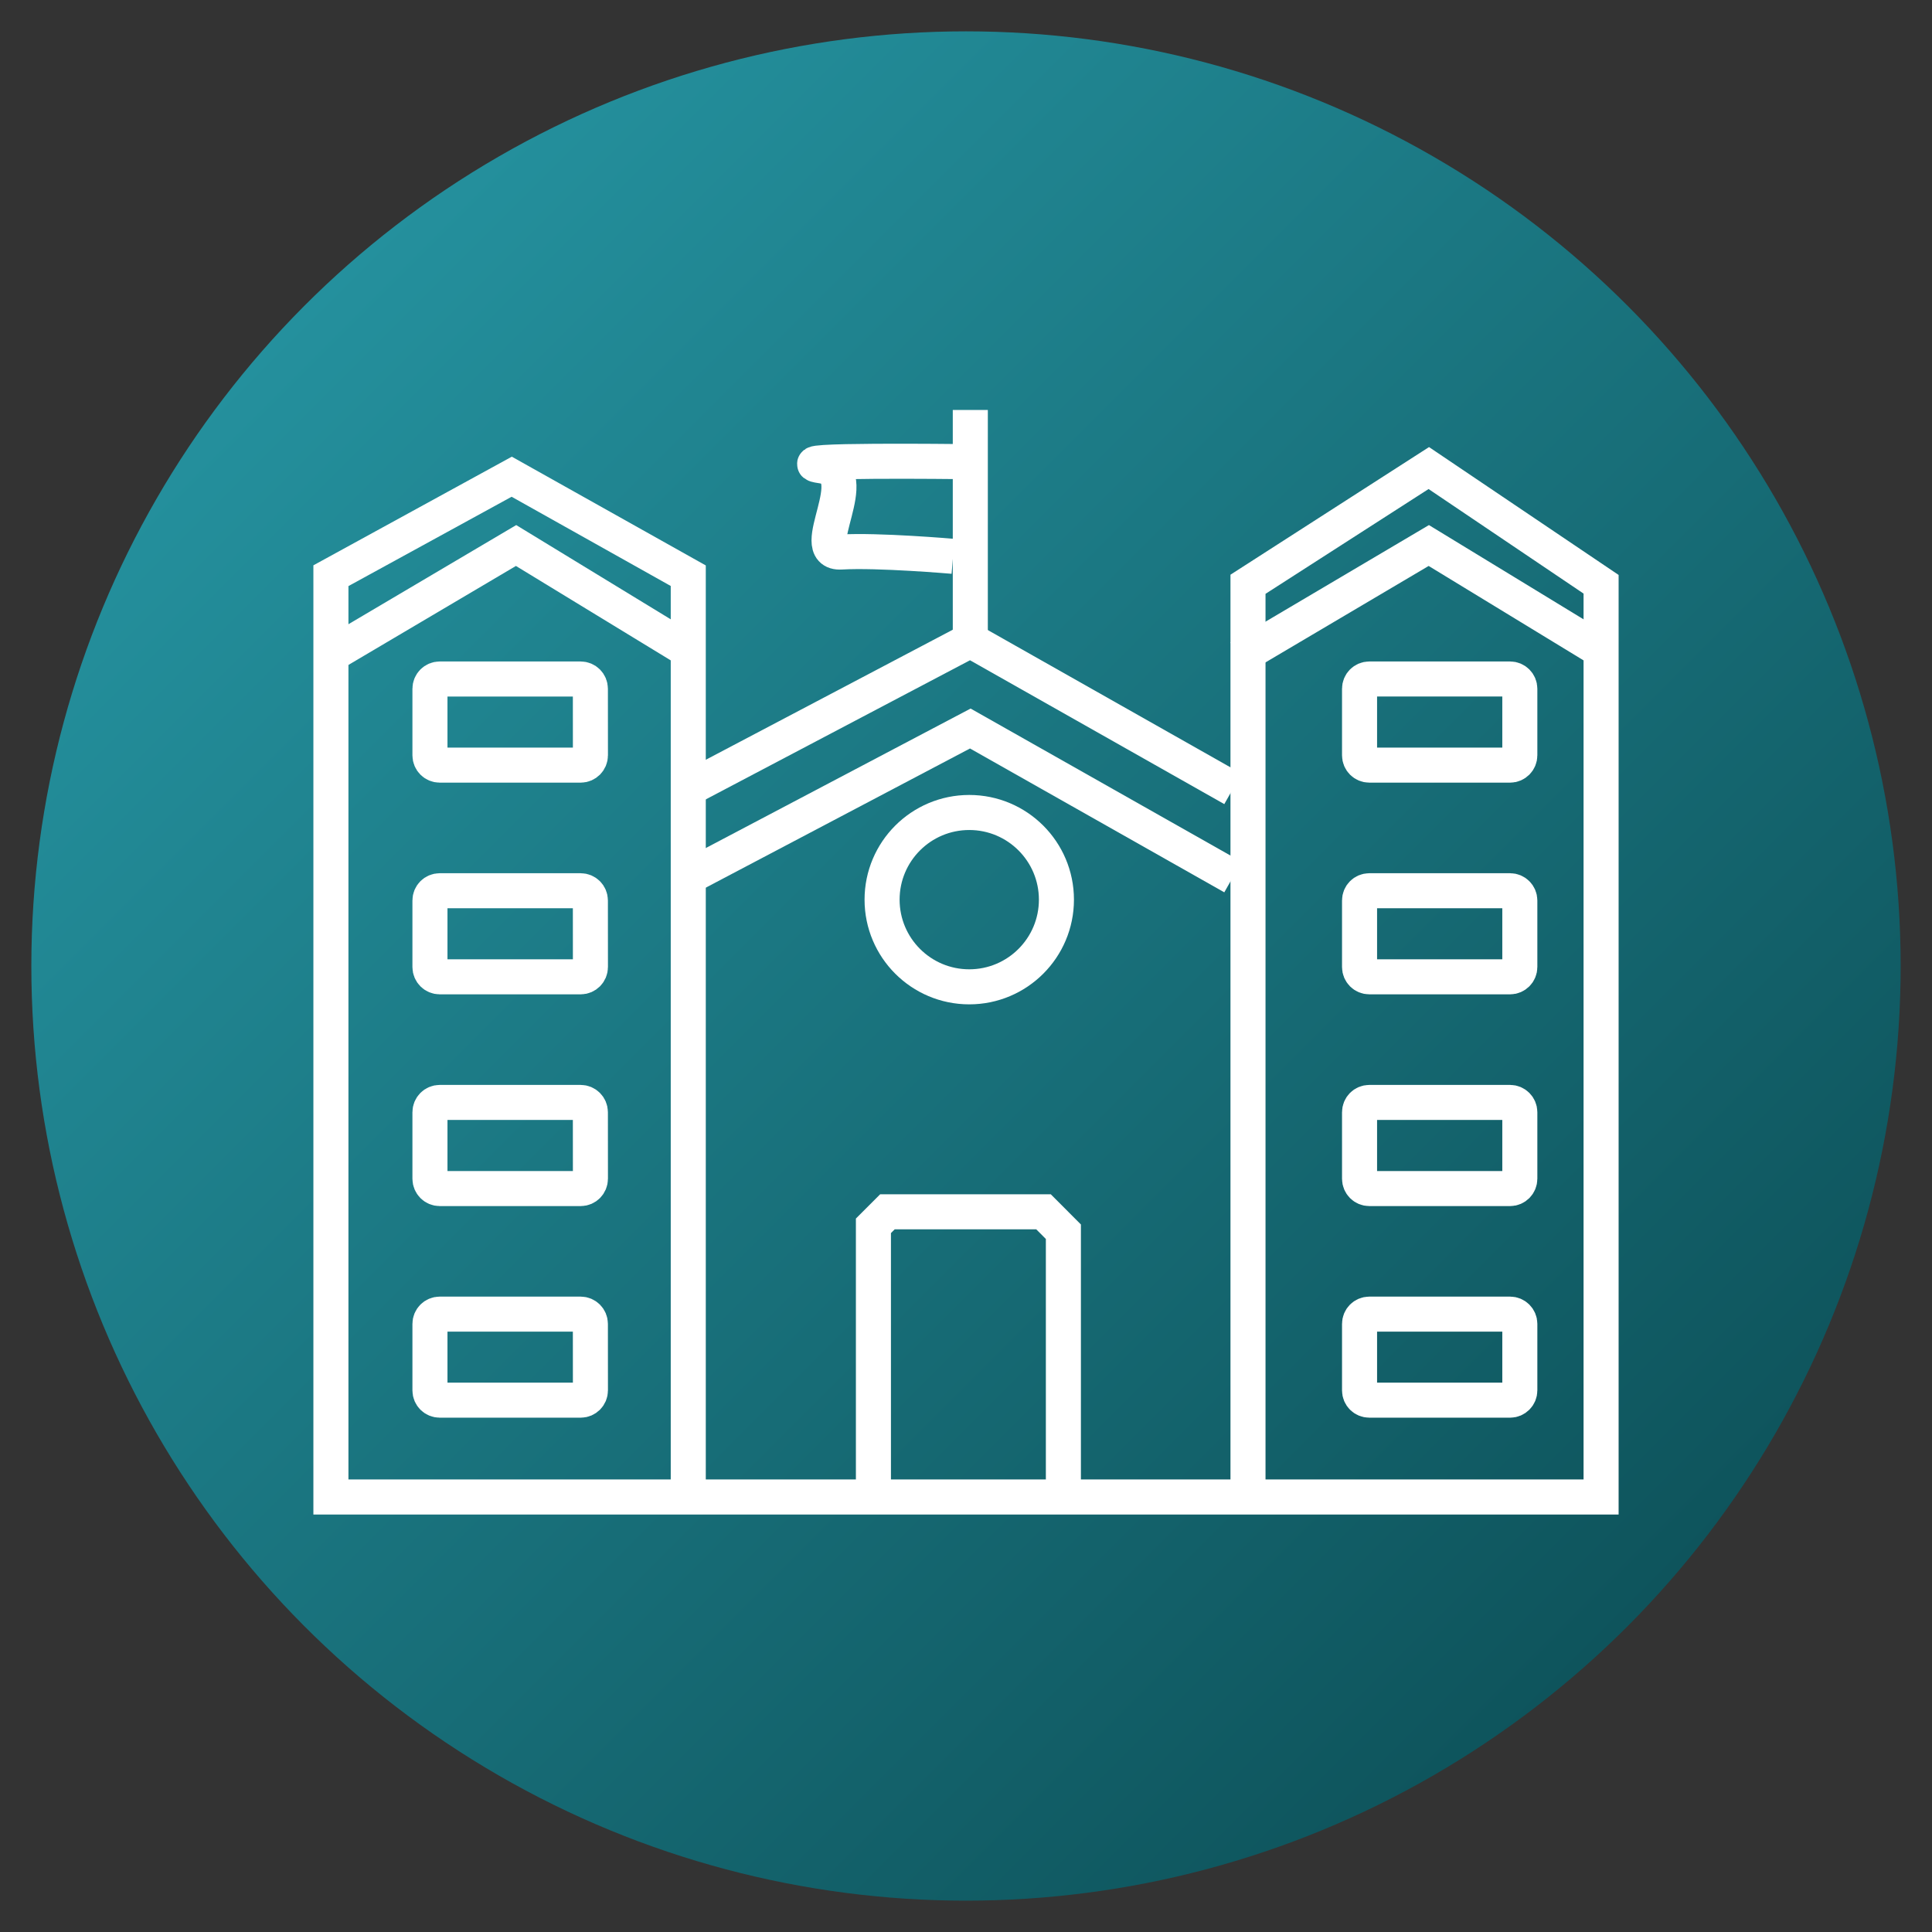
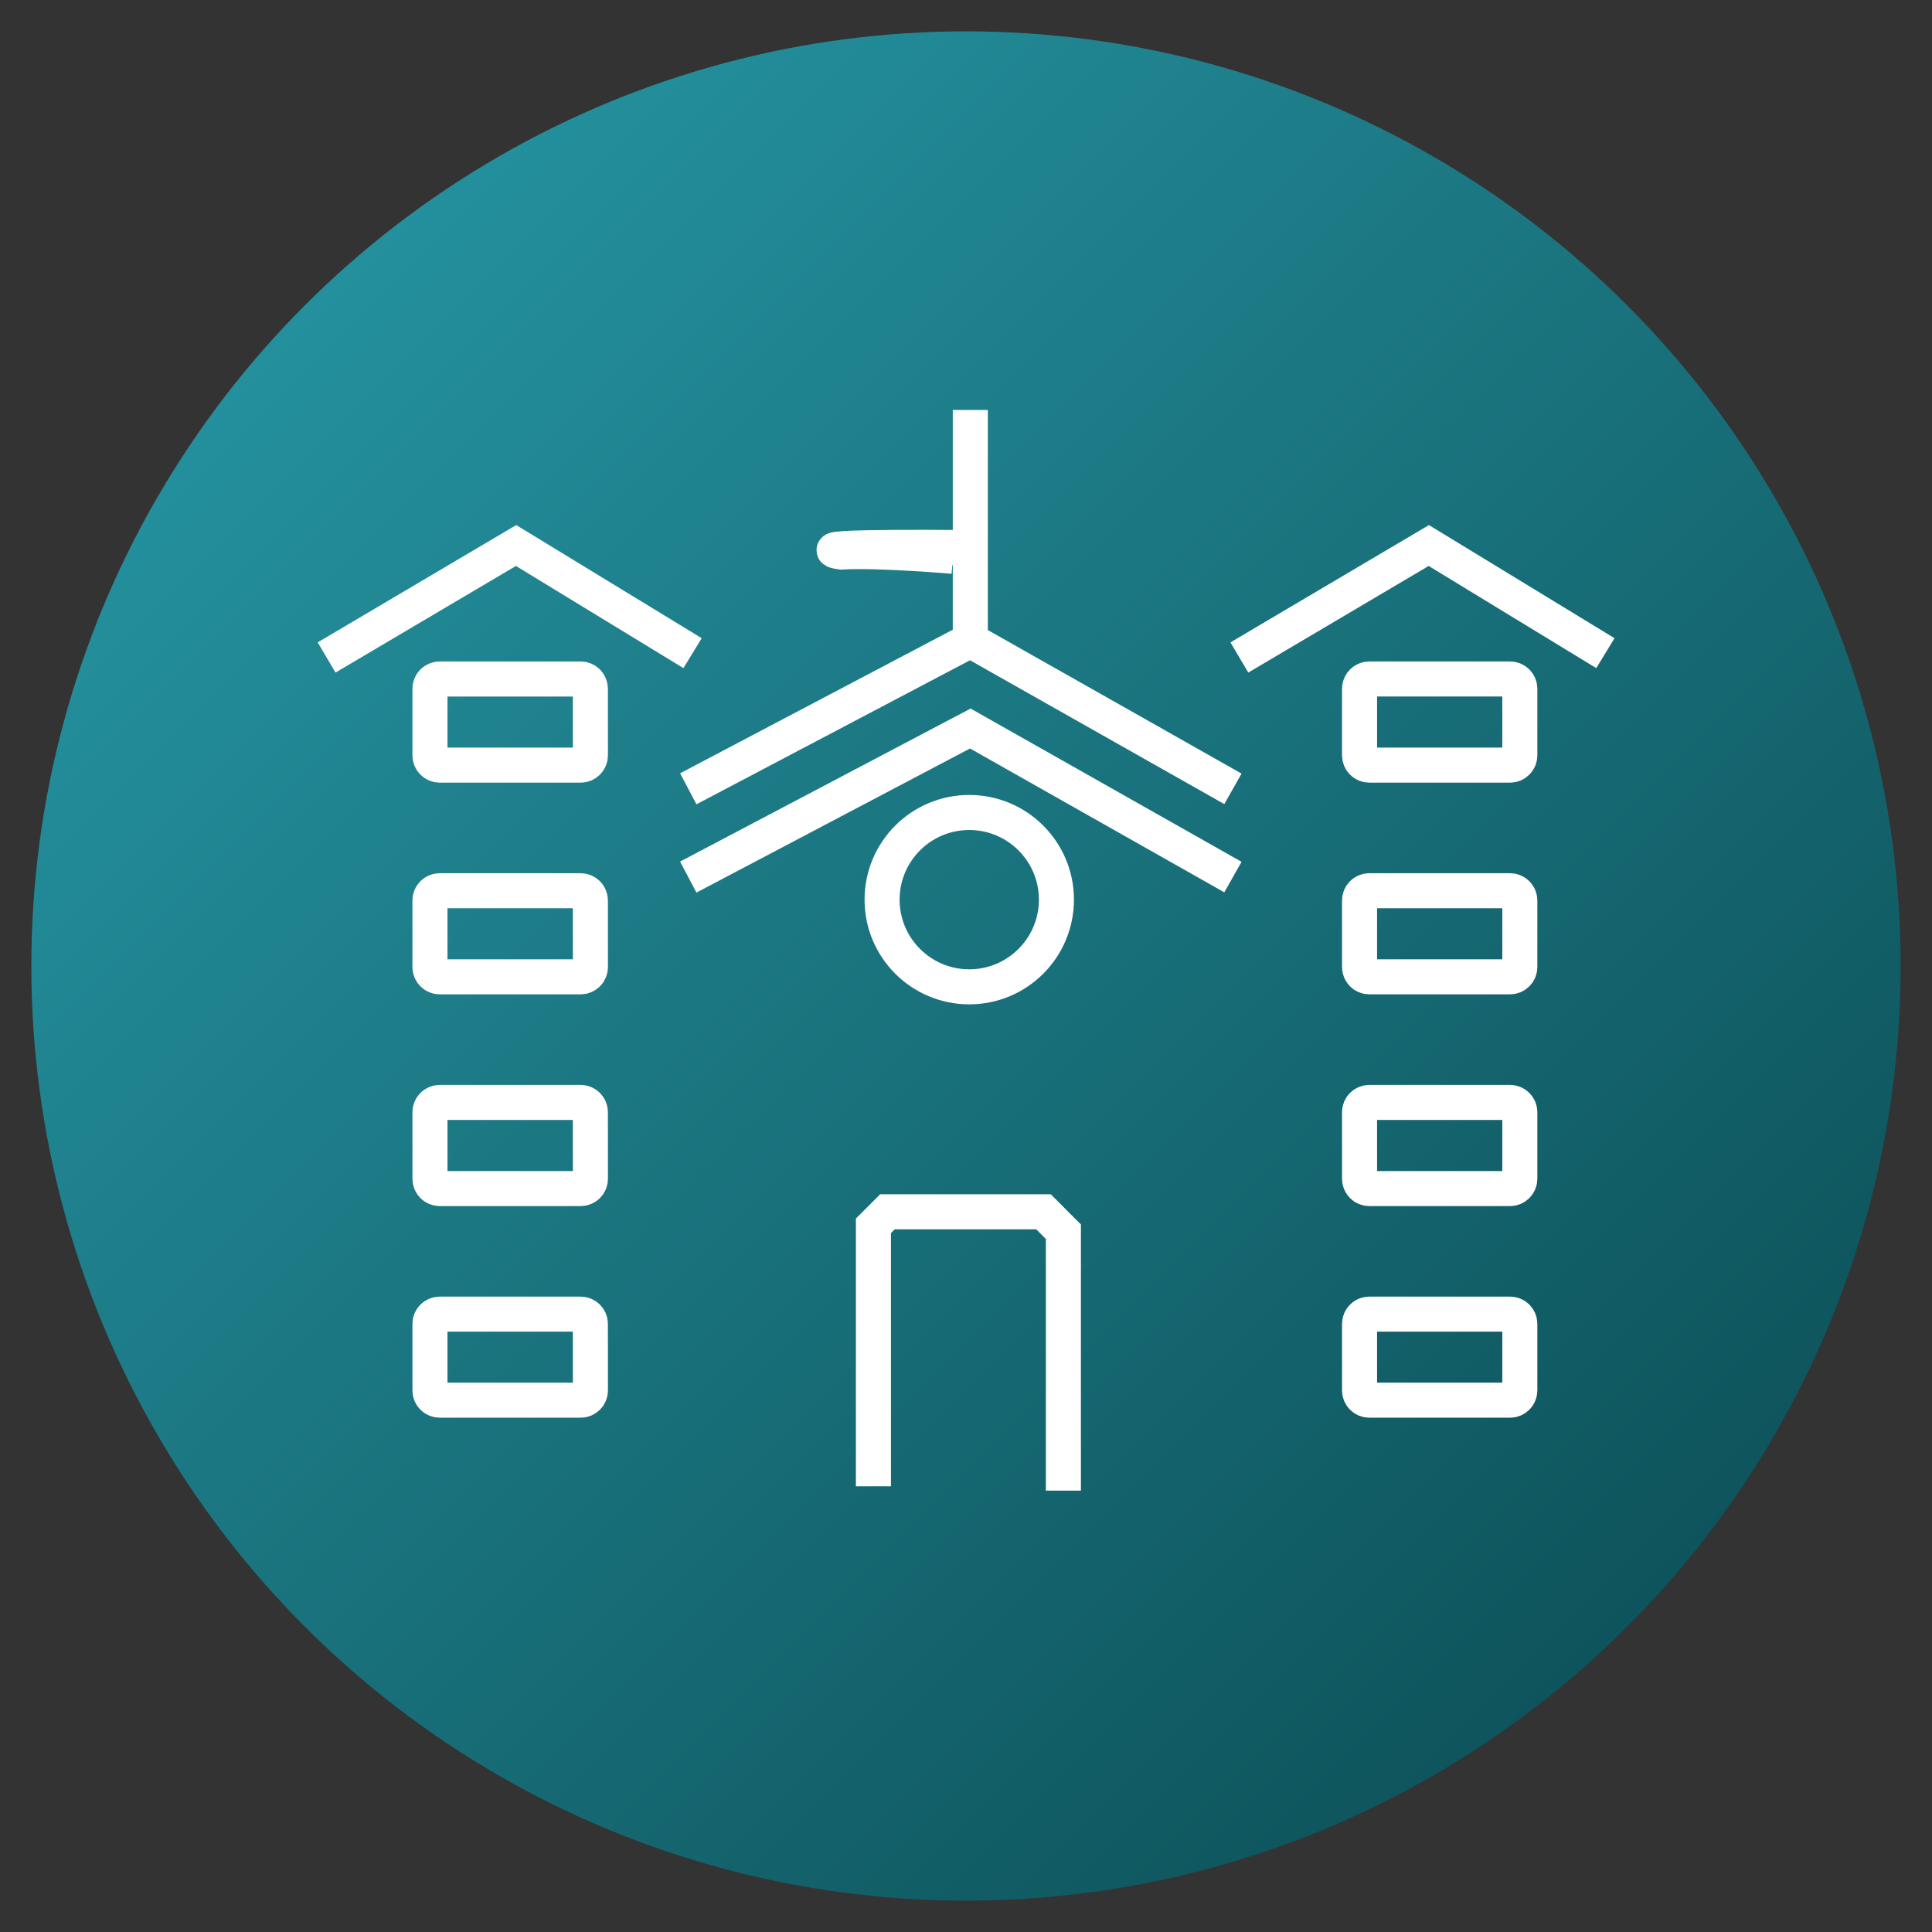
<svg xmlns="http://www.w3.org/2000/svg" version="1.1" id="圖層_1" x="0px" y="0px" width="38.586px" height="38.586px" viewBox="0 0 38.586 38.586" enable-background="new 0 0 38.586 38.586" xml:space="preserve">
  <rect x="0" y="0" width="38.586" height="38.586" fill="#333333" stroke="none" />
  <linearGradient id="SVGID_1_" gradientUnits="userSpaceOnUse" x1="288.694" y1="-372.408" x2="315.094" y2="-398.807" gradientTransform="matrix(1 0 0 -1 -282.6 -366.315)">
    <stop offset="0" style="stop-color:#24909D" />
    <stop offset="1" style="stop-color:#0E545C" />
  </linearGradient>
  <circle fill="url(#SVGID_1_)" cx="19.293" cy="19.293" r="18.667" />
  <g>
-     <polyline fill="none" stroke="#FFFFFF" stroke-width="0.7" stroke-miterlimit="10" points="13.746,29.729 13.746,11.498    10.22,9.521 6.609,11.498 6.609,29.898 31.977,29.898 31.977,11.669 28.536,9.348 24.925,11.669 24.925,29.813  " />
    <polyline fill="none" stroke="#FFFFFF" stroke-width="0.7" stroke-miterlimit="10" points="6.523,13.131 10.307,10.895    13.832,13.045  " />
    <polyline fill="none" stroke="#FFFFFF" stroke-width="0.7" stroke-miterlimit="10" points="24.753,13.131 28.536,10.895    32.063,13.045  " />
    <path fill="none" stroke="#FFFFFF" stroke-width="0.7" stroke-miterlimit="10" d="M11.792,15.086c0,0.107-0.087,0.195-0.194,0.195   H8.782c-0.108,0-0.195-0.088-0.195-0.195v-1.33c0-0.108,0.087-0.195,0.195-0.195h2.815c0.107,0,0.194,0.087,0.194,0.195   L11.792,15.086L11.792,15.086z" />
    <path fill="none" stroke="#FFFFFF" stroke-width="0.7" stroke-miterlimit="10" d="M11.792,19.314c0,0.107-0.087,0.195-0.194,0.195   H8.782c-0.108,0-0.195-0.088-0.195-0.195v-1.33c0-0.107,0.087-0.194,0.195-0.194h2.815c0.107,0,0.194,0.087,0.194,0.194   L11.792,19.314L11.792,19.314z" />
    <path fill="none" stroke="#FFFFFF" stroke-width="0.7" stroke-miterlimit="10" d="M11.792,23.542c0,0.108-0.087,0.196-0.194,0.196   H8.782c-0.108,0-0.195-0.088-0.195-0.196v-1.329c0-0.107,0.087-0.195,0.195-0.195h2.815c0.107,0,0.194,0.088,0.194,0.195   L11.792,23.542L11.792,23.542z" />
    <path fill="none" stroke="#FFFFFF" stroke-width="0.7" stroke-miterlimit="10" d="M11.792,27.77c0,0.107-0.087,0.194-0.194,0.194   H8.782c-0.108,0-0.195-0.087-0.195-0.194v-1.33c0-0.106,0.087-0.194,0.195-0.194h2.815c0.107,0,0.194,0.088,0.194,0.194   L11.792,27.77L11.792,27.77z" />
    <path fill="none" stroke="#FFFFFF" stroke-width="0.7" stroke-miterlimit="10" d="M30.354,15.086c0,0.107-0.088,0.195-0.193,0.195   h-2.813c-0.109,0-0.195-0.088-0.195-0.195v-1.33c0-0.108,0.086-0.195,0.195-0.195h2.813c0.105,0,0.193,0.087,0.193,0.195V15.086z" />
    <path fill="none" stroke="#FFFFFF" stroke-width="0.7" stroke-miterlimit="10" d="M30.354,19.314c0,0.107-0.088,0.195-0.193,0.195   h-2.813c-0.109,0-0.195-0.088-0.195-0.195v-1.33c0-0.107,0.086-0.194,0.195-0.194h2.813c0.105,0,0.193,0.087,0.193,0.194V19.314z" />
    <path fill="none" stroke="#FFFFFF" stroke-width="0.7" stroke-miterlimit="10" d="M30.354,23.542c0,0.108-0.088,0.196-0.193,0.196   h-2.813c-0.109,0-0.195-0.088-0.195-0.196v-1.329c0-0.107,0.086-0.195,0.195-0.195h2.813c0.105,0,0.193,0.088,0.193,0.195V23.542z" />
    <path fill="none" stroke="#FFFFFF" stroke-width="0.7" stroke-miterlimit="10" d="M30.354,27.77c0,0.107-0.088,0.194-0.193,0.194   h-2.813c-0.109,0-0.195-0.087-0.195-0.194v-1.33c0-0.106,0.086-0.194,0.195-0.194h2.813c0.105,0,0.193,0.088,0.193,0.194V27.77z" />
    <polyline fill="none" stroke="#FFFFFF" stroke-width="0.7" stroke-miterlimit="10" points="13.746,15.754 19.379,12.788    24.624,15.755  " />
    <polyline fill="none" stroke="#FFFFFF" stroke-width="0.7" stroke-miterlimit="10" points="13.746,17.517 19.379,14.55    24.624,17.517  " />
    <circle fill="none" stroke="#FFFFFF" stroke-width="0.7" stroke-miterlimit="10" cx="19.358" cy="17.968" r="1.741" />
    <polyline fill="none" stroke="#FFFFFF" stroke-width="0.7" stroke-miterlimit="10" points="17.444,29.684 17.444,24.482    17.724,24.202 20.841,24.202 21.238,24.6 21.238,29.771  " />
    <line fill="none" stroke="#FFFFFF" stroke-width="0.7" stroke-miterlimit="10" x1="19.379" y1="12.788" x2="19.379" y2="8.188" />
-     <path fill="none" stroke="#FFFFFF" stroke-width="0.7" stroke-miterlimit="10" d="M19.035,11.111c0,0-1.505-0.13-2.236-0.086   c-0.73,0.043,0.516-1.59-0.388-1.72c-0.903-0.13,2.795-0.086,2.795-0.086" />
+     <path fill="none" stroke="#FFFFFF" stroke-width="0.7" stroke-miterlimit="10" d="M19.035,11.111c0,0-1.505-0.13-2.236-0.086   c-0.903-0.13,2.795-0.086,2.795-0.086" />
  </g>
</svg>